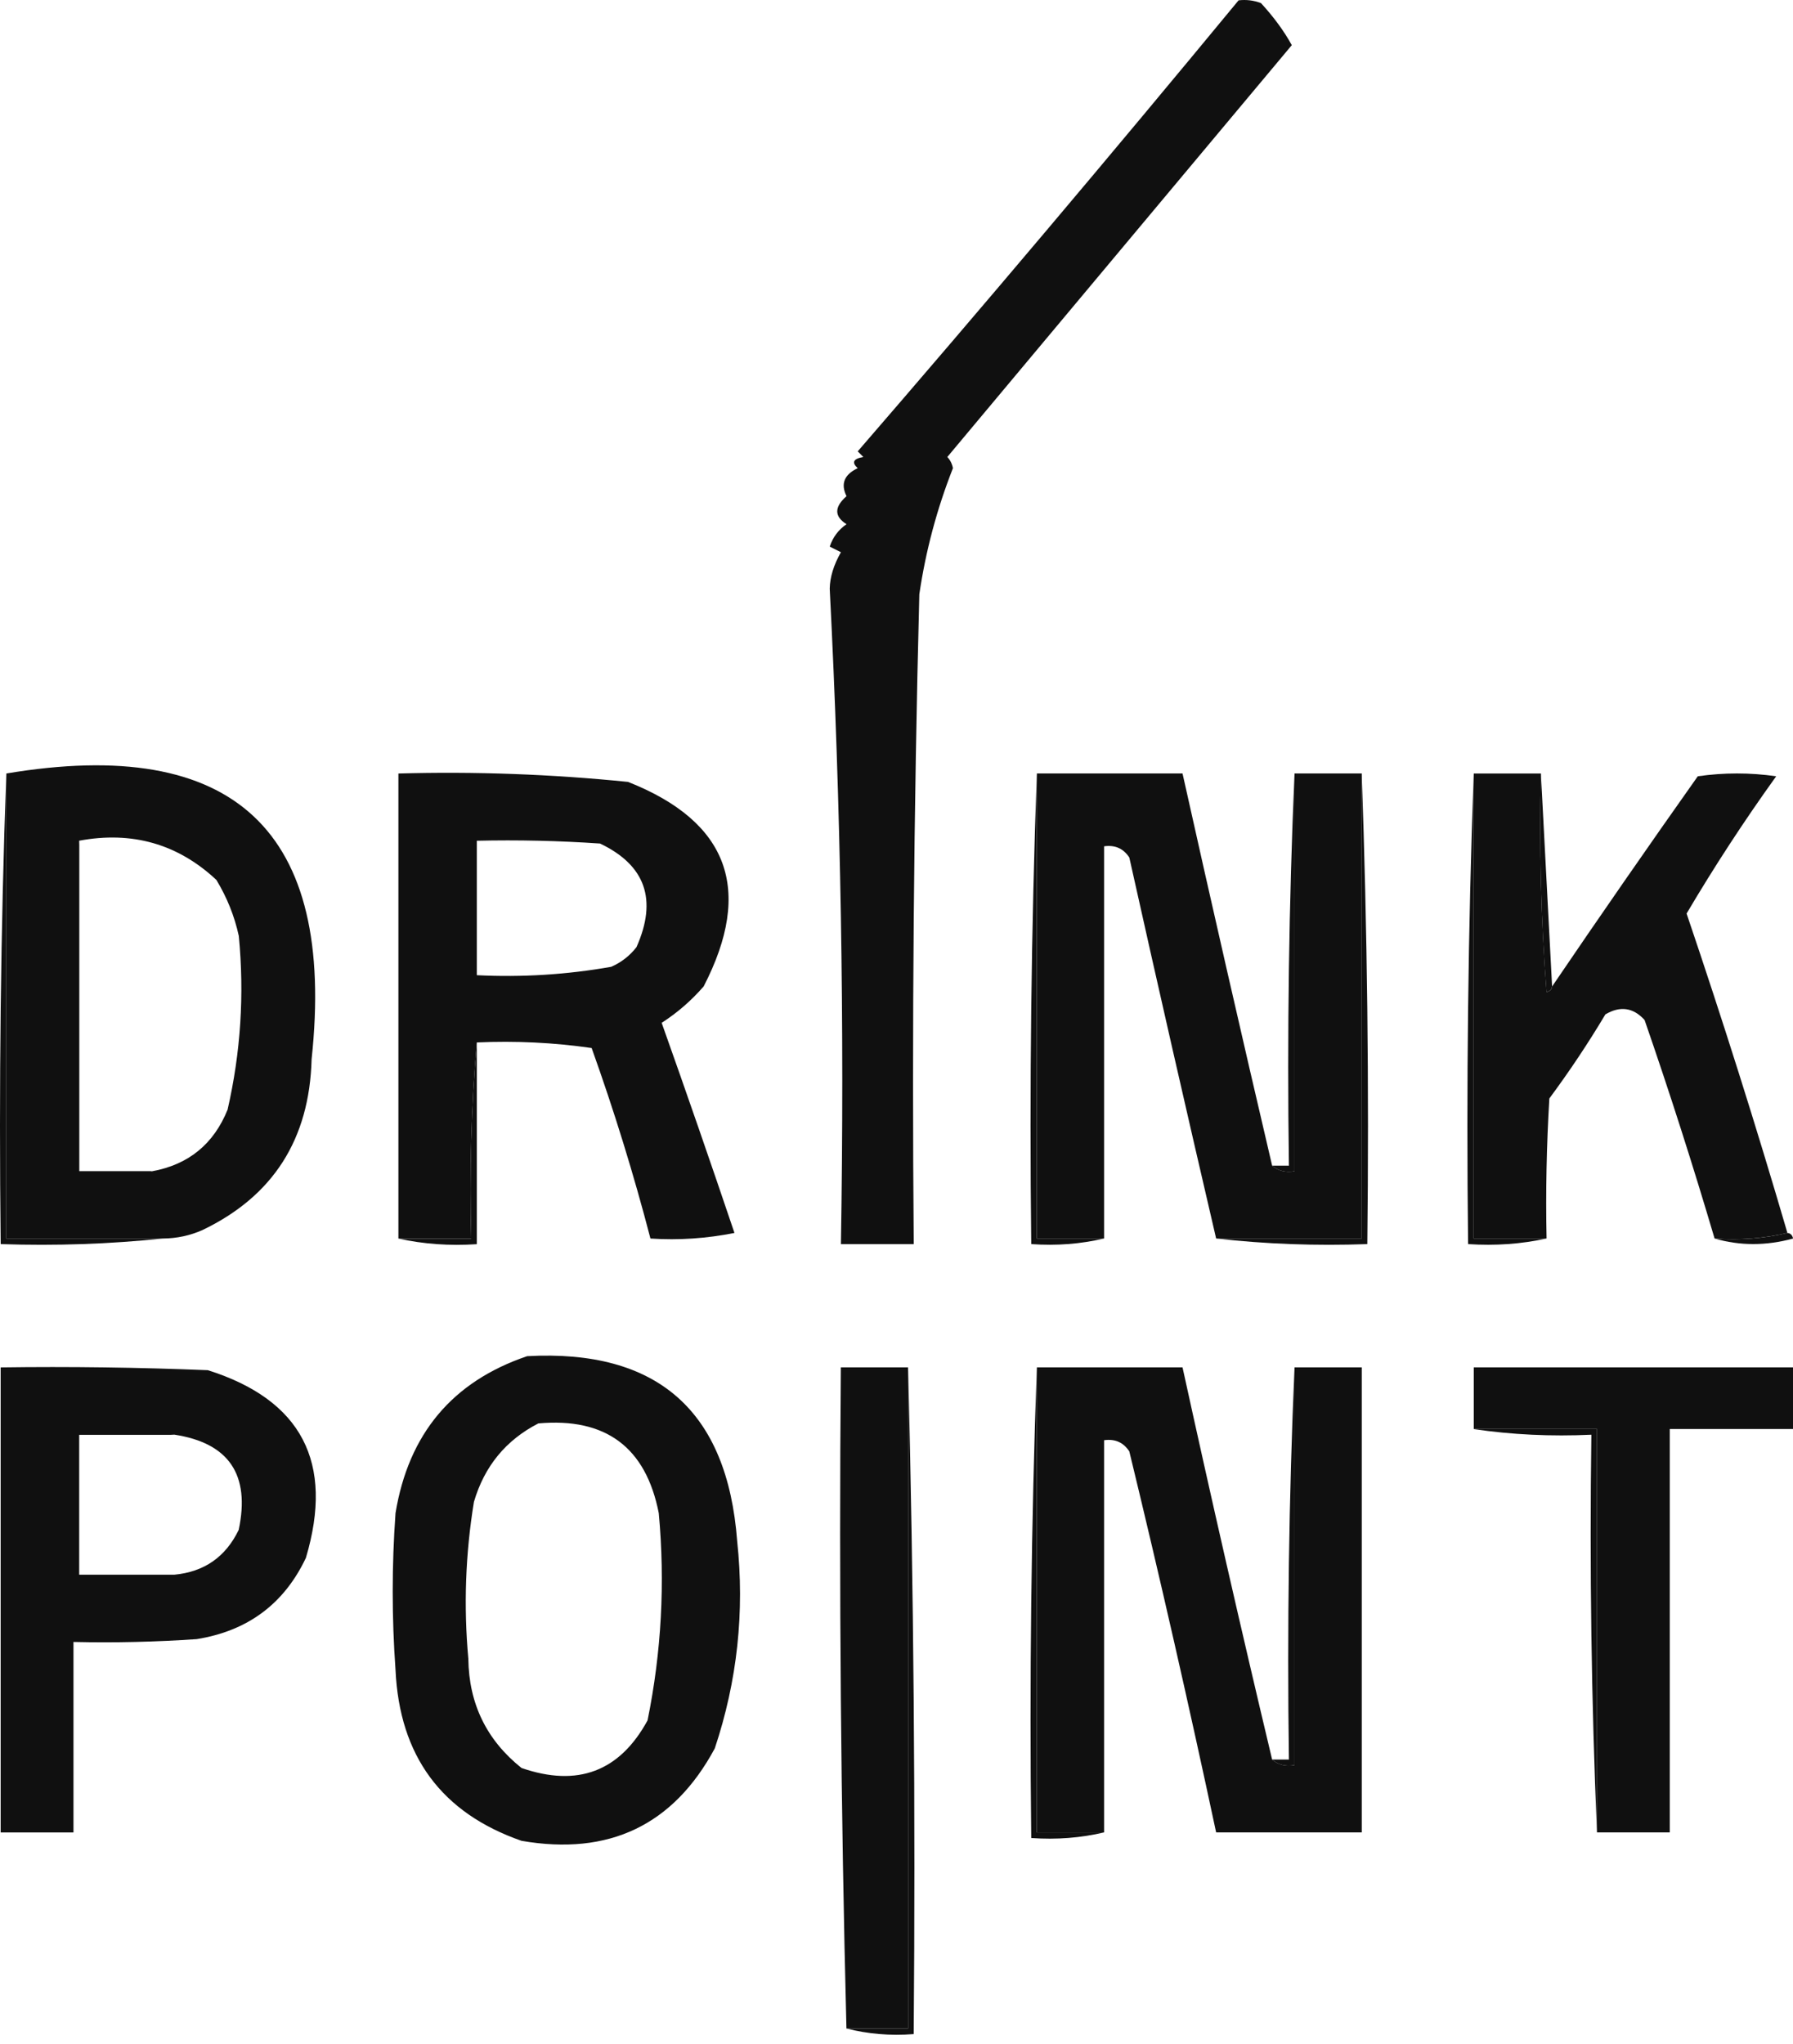
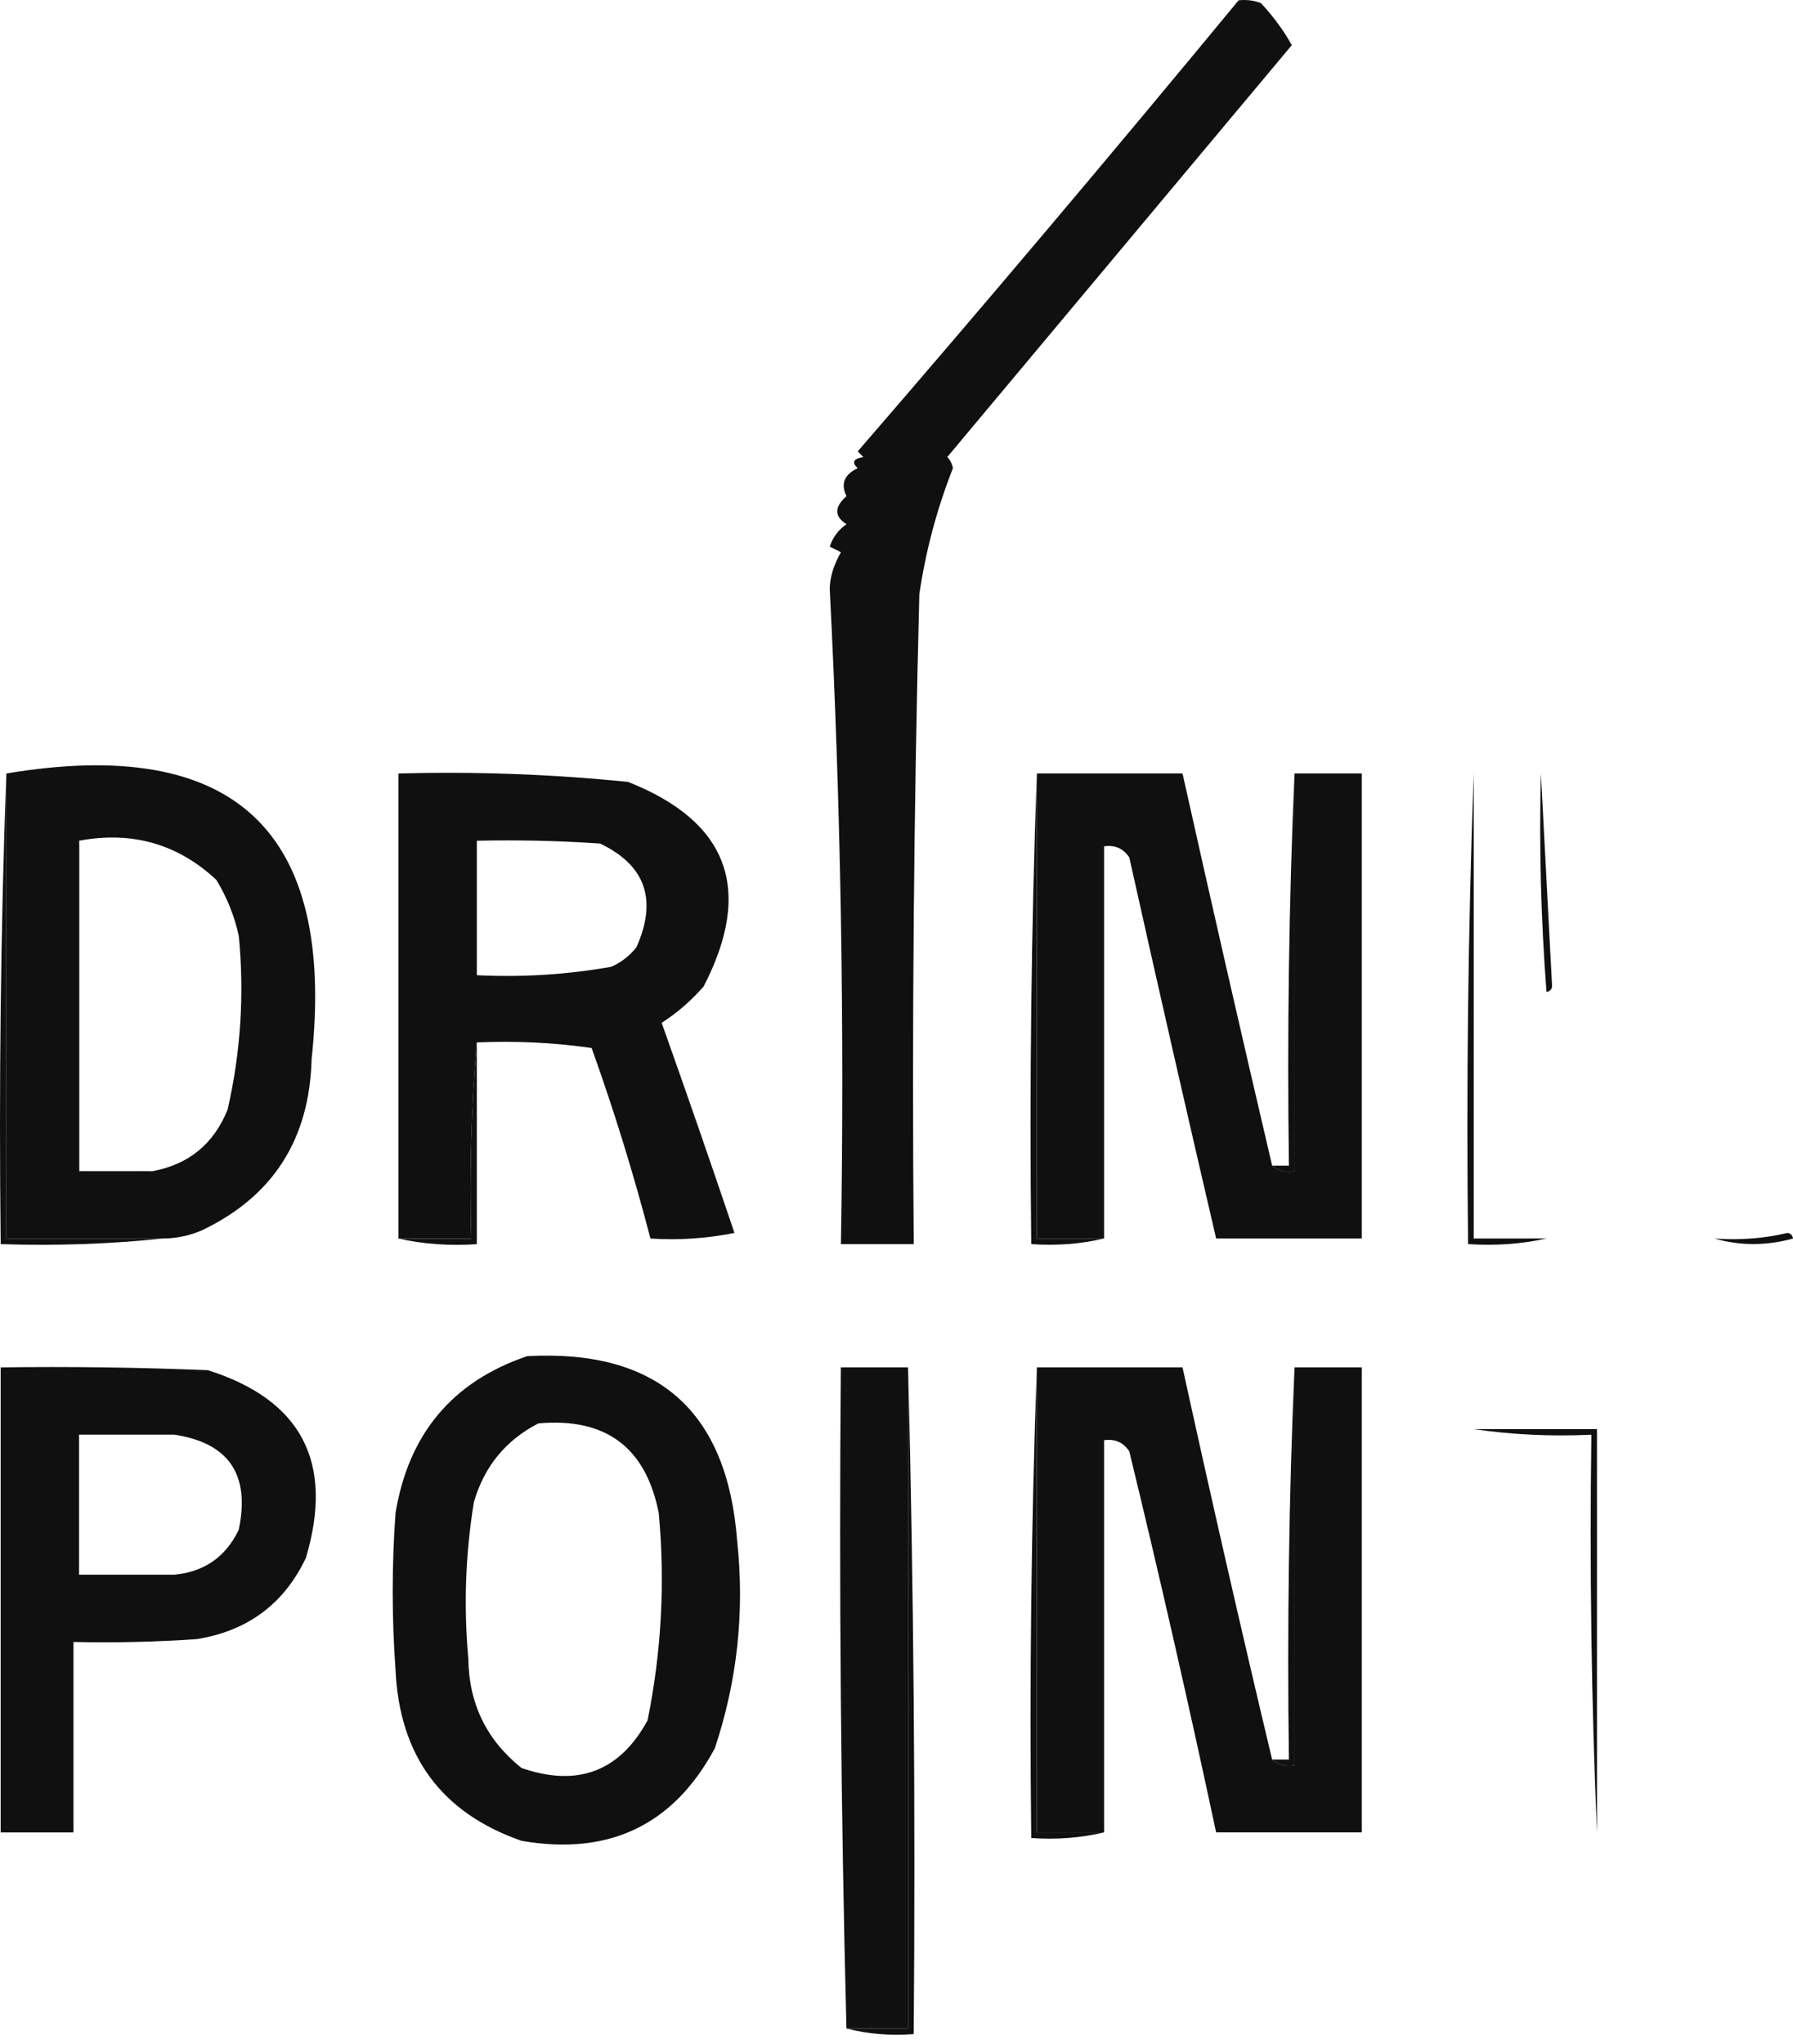
<svg xmlns="http://www.w3.org/2000/svg" width="86" height="98" viewBox="0 0 86 98" fill="none">
  <path fill-rule="evenodd" clip-rule="evenodd" d="M59.408 0.016C59.776 -0.027 60.136 0.016 60.483 0.15C61.092 0.814 61.587 1.486 61.96 2.165L45.438 21.911C45.578 22.061 45.667 22.241 45.707 22.448C44.939 24.398 44.401 26.413 44.095 28.492C43.827 38.878 43.738 49.267 43.827 59.655H40.334C40.509 49.138 40.331 38.661 39.797 28.224C39.808 27.67 39.988 27.087 40.334 26.478C40.154 26.389 39.977 26.298 39.797 26.209C39.947 25.758 40.216 25.4 40.603 25.134C40.009 24.761 40.009 24.312 40.603 23.791C40.313 23.203 40.49 22.754 41.14 22.448C40.837 22.174 40.925 21.997 41.409 21.911C41.32 21.822 41.229 21.731 41.14 21.642C47.112 14.741 53.202 7.533 59.408 0.016Z" fill="#101010" />
  <path fill-rule="evenodd" clip-rule="evenodd" d="M0.305 37.087V59.384H7.827C8.48 59.379 9.106 59.245 9.707 58.981C13.098 57.356 14.844 54.627 14.946 50.788C16.12 39.827 11.239 35.26 0.305 37.087ZM10.916 53.206C10.247 54.86 9.038 55.844 7.289 56.161H3.797V40.31C6.336 39.838 8.531 40.464 10.379 42.191C10.887 43.029 11.247 43.924 11.454 44.877C11.725 47.688 11.545 50.463 10.916 53.206Z" fill="#101010" />
  <path fill-rule="evenodd" clip-rule="evenodd" d="M31.736 49.042C32.485 48.562 33.157 47.979 33.751 47.296C36.147 42.66 34.938 39.393 30.124 37.491C26.465 37.12 22.793 36.986 19.109 37.088V59.385H22.602C22.513 56.202 22.605 53.069 22.87 49.983C24.729 49.9 26.567 49.988 28.378 50.251C29.455 53.258 30.395 56.301 31.198 59.385C32.552 59.474 33.896 59.383 35.228 59.117C34.089 55.745 32.926 52.387 31.736 49.042ZM30.527 45.416C30.202 45.832 29.799 46.144 29.318 46.356C27.193 46.732 25.044 46.867 22.87 46.759V40.312C24.842 40.266 26.811 40.312 28.781 40.446C30.959 41.483 31.542 43.14 30.527 45.416Z" fill="#101010" />
  <path fill-rule="evenodd" clip-rule="evenodd" d="M49.731 37.086V59.383H52.955C51.846 59.647 50.68 59.738 49.463 59.652C49.374 52.084 49.463 44.562 49.731 37.086Z" fill="#101010" />
  <path fill-rule="evenodd" clip-rule="evenodd" d="M49.734 37.086H56.719C58.119 43.364 59.551 49.634 61.017 55.891C61.305 56.141 61.662 56.232 62.092 56.16V37.086H65.316V59.383H58.331C56.915 53.307 55.526 47.217 54.167 41.116C53.885 40.683 53.482 40.506 52.958 40.578V59.383H49.734V37.086Z" fill="#101010" />
  <path fill-rule="evenodd" clip-rule="evenodd" d="M62.09 37.086V56.16C61.66 56.232 61.303 56.141 61.016 55.891H61.822C61.733 49.575 61.822 43.308 62.09 37.086Z" fill="#101010" />
  <path fill-rule="evenodd" clip-rule="evenodd" d="M70.685 37.086V59.383H74.177C72.976 59.65 71.722 59.738 70.416 59.652C70.327 52.084 70.416 44.562 70.685 37.086Z" fill="#101010" />
-   <path fill-rule="evenodd" clip-rule="evenodd" d="M70.688 37.087H73.911C73.823 40.584 73.911 44.077 74.18 47.564C74.344 47.532 74.432 47.44 74.448 47.295C76.74 43.921 79.069 40.563 81.433 37.221C82.688 37.041 83.94 37.041 85.194 37.221C83.658 39.357 82.226 41.551 80.896 43.803C82.618 48.88 84.23 53.984 85.732 59.116C84.622 59.379 83.456 59.47 82.239 59.384C81.202 55.873 80.085 52.381 78.881 48.907C78.338 48.308 77.71 48.219 77.001 48.638C76.173 50.027 75.276 51.37 74.314 52.668C74.18 54.906 74.134 57.144 74.18 59.384H70.688V37.087Z" fill="#101010" />
  <path fill-rule="evenodd" clip-rule="evenodd" d="M73.908 37.086C74.088 40.49 74.266 43.891 74.445 47.294C74.429 47.44 74.341 47.531 74.177 47.563C73.908 44.076 73.82 40.584 73.908 37.086Z" fill="#101010" />
  <path fill-rule="evenodd" clip-rule="evenodd" d="M0.302 37.086V59.383H7.824C5.274 59.65 2.679 59.741 0.033 59.652C-0.055 52.084 0.033 44.562 0.302 37.086Z" fill="#101010" />
  <path fill-rule="evenodd" clip-rule="evenodd" d="M7.286 56.163C6.086 56.429 4.831 56.517 3.525 56.431C3.437 51.013 3.525 45.64 3.794 40.312V56.163H7.286Z" fill="#101010" />
  <path fill-rule="evenodd" clip-rule="evenodd" d="M22.87 49.984V59.656C21.565 59.742 20.31 59.653 19.109 59.387H22.602C22.513 56.203 22.602 53.071 22.87 49.984Z" fill="#101010" />
-   <path fill-rule="evenodd" clip-rule="evenodd" d="M65.313 37.086C65.582 44.562 65.67 52.084 65.582 59.652C63.115 59.741 60.698 59.652 58.328 59.383H65.313V37.086Z" fill="#101010" />
  <path fill-rule="evenodd" clip-rule="evenodd" d="M85.735 59.117C85.88 59.133 85.971 59.222 86.003 59.386C84.708 59.738 83.457 59.738 82.242 59.386C83.459 59.472 84.625 59.38 85.735 59.117Z" fill="#101010" />
  <path fill-rule="evenodd" clip-rule="evenodd" d="M35.358 73.892C34.886 67.64 31.527 64.685 25.284 65.026C21.7 66.241 19.597 68.75 18.971 72.549C18.791 75.055 18.791 77.564 18.971 80.071C19.162 84.194 21.177 86.927 25.015 88.264C29.212 88.99 32.301 87.512 34.284 83.832C35.364 80.6 35.721 77.287 35.358 73.892ZM31.06 82.489C29.722 84.941 27.707 85.701 25.015 84.772C23.342 83.437 22.49 81.691 22.463 79.533C22.235 77.011 22.324 74.504 22.732 72.011C23.234 70.303 24.266 69.048 25.821 68.25C29.05 67.96 30.977 69.392 31.597 72.549C31.906 75.896 31.726 79.211 31.06 82.489Z" fill="#101010" />
  <path fill-rule="evenodd" clip-rule="evenodd" d="M9.971 65.698C6.659 65.564 3.346 65.518 0.031 65.564V87.862H3.524V78.728C5.496 78.773 7.465 78.728 9.434 78.593C11.881 78.201 13.627 76.901 14.672 74.698C16.035 70.123 14.468 67.122 9.971 65.698ZM11.449 73.355C10.823 74.652 9.794 75.37 8.359 75.504H3.792V68.788H8.359C10.981 69.188 12.01 70.709 11.449 73.355Z" fill="#101010" />
  <path fill-rule="evenodd" clip-rule="evenodd" d="M43.554 65.562V97.263H40.599C40.33 86.743 40.241 76.174 40.33 65.562H43.554Z" fill="#101010" />
  <path fill-rule="evenodd" clip-rule="evenodd" d="M43.557 65.562C43.825 76.174 43.914 86.829 43.825 97.531C42.697 97.617 41.622 97.526 40.602 97.263H43.557V65.562Z" fill="#101010" />
  <path fill-rule="evenodd" clip-rule="evenodd" d="M49.731 65.562V87.86H52.955C51.846 88.123 50.68 88.215 49.463 88.129C49.374 80.561 49.463 73.039 49.731 65.562Z" fill="#101010" />
  <path fill-rule="evenodd" clip-rule="evenodd" d="M49.734 65.562H56.719C58.095 71.843 59.526 78.114 61.017 84.368C61.305 84.618 61.662 84.709 62.092 84.636V65.562H65.316V87.86H58.331C57.028 81.757 55.642 75.666 54.167 69.592C53.885 69.16 53.482 68.982 52.958 69.055V87.86H49.734V65.562Z" fill="#101010" />
  <path fill-rule="evenodd" clip-rule="evenodd" d="M62.09 65.562V84.636C61.66 84.709 61.303 84.618 61.016 84.368H61.822C61.733 78.052 61.822 71.784 62.09 65.562Z" fill="#101010" />
-   <path fill-rule="evenodd" clip-rule="evenodd" d="M76.598 87.86V68.518H70.688V65.562H86V68.518H80.09V87.86H76.598Z" fill="#101010" />
-   <path fill-rule="evenodd" clip-rule="evenodd" d="M3.792 75.509H8.359C6.798 75.775 5.186 75.863 3.523 75.777V68.524C5.186 68.438 6.798 68.527 8.359 68.793H3.792V75.509Z" fill="#101010" />
  <path fill-rule="evenodd" clip-rule="evenodd" d="M70.688 68.523H76.598V87.866C76.329 81.555 76.24 75.197 76.329 68.792C74.397 68.881 72.517 68.792 70.688 68.523Z" fill="#101010" />
</svg>